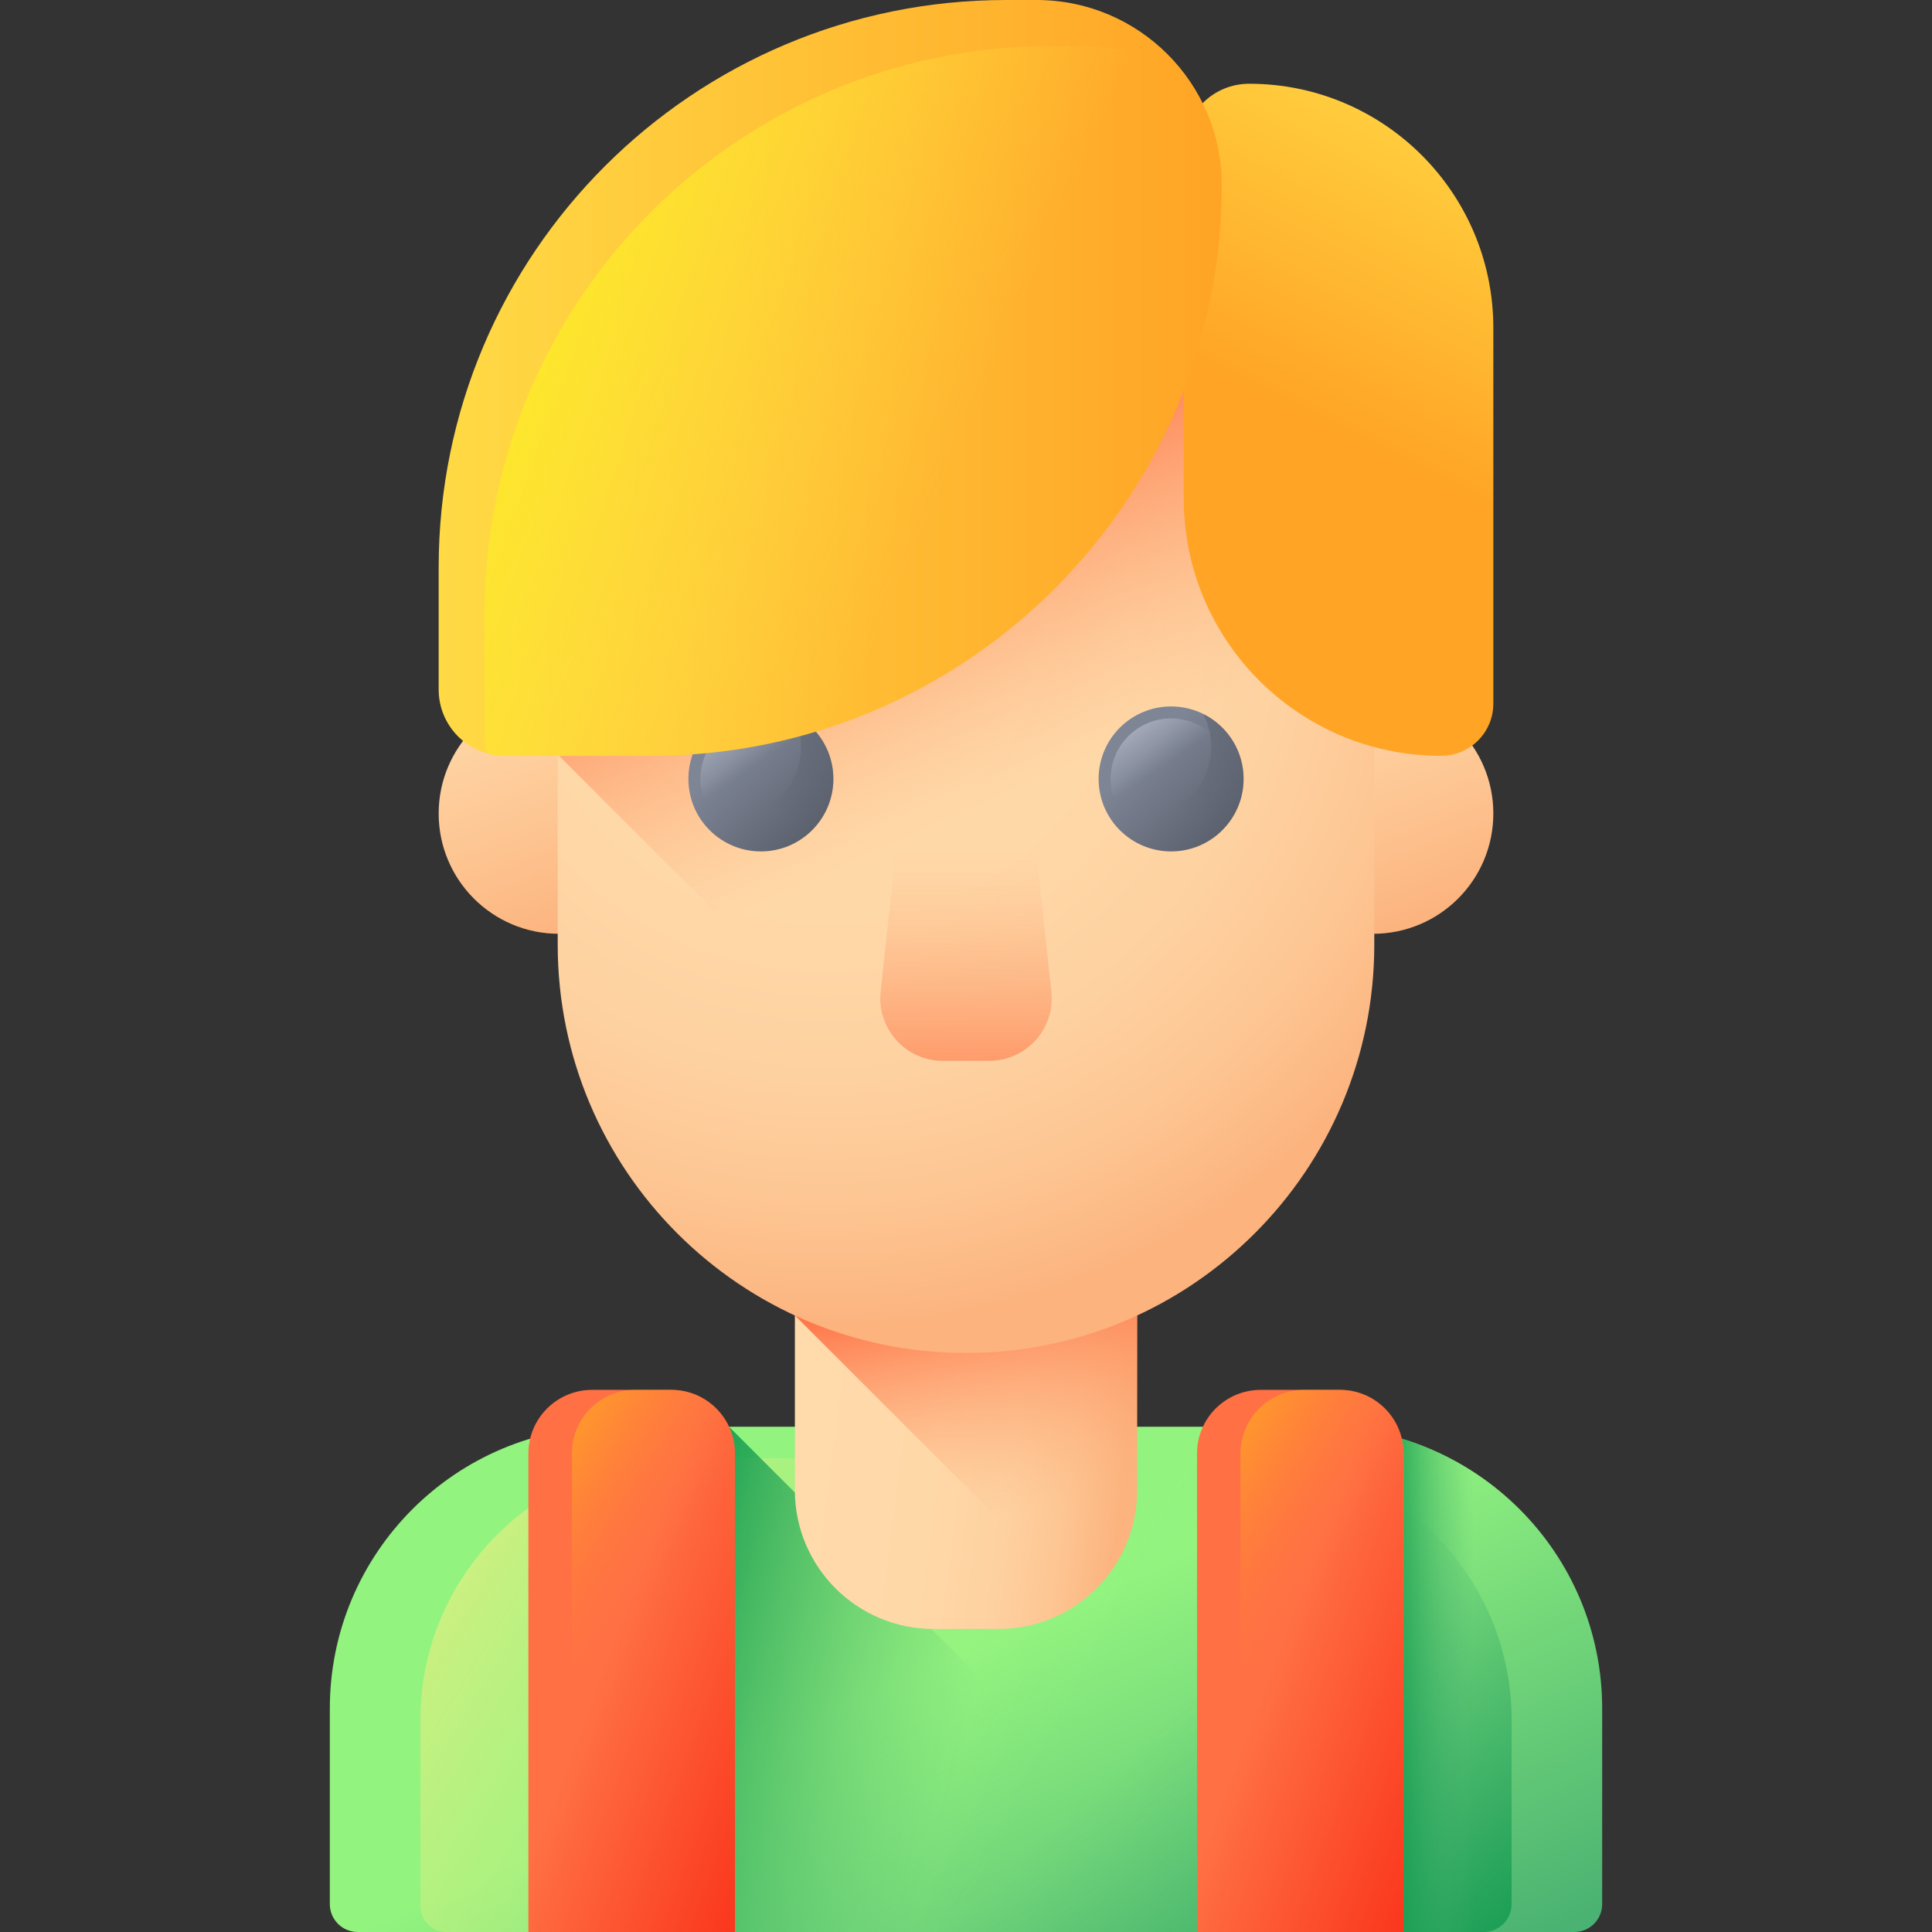
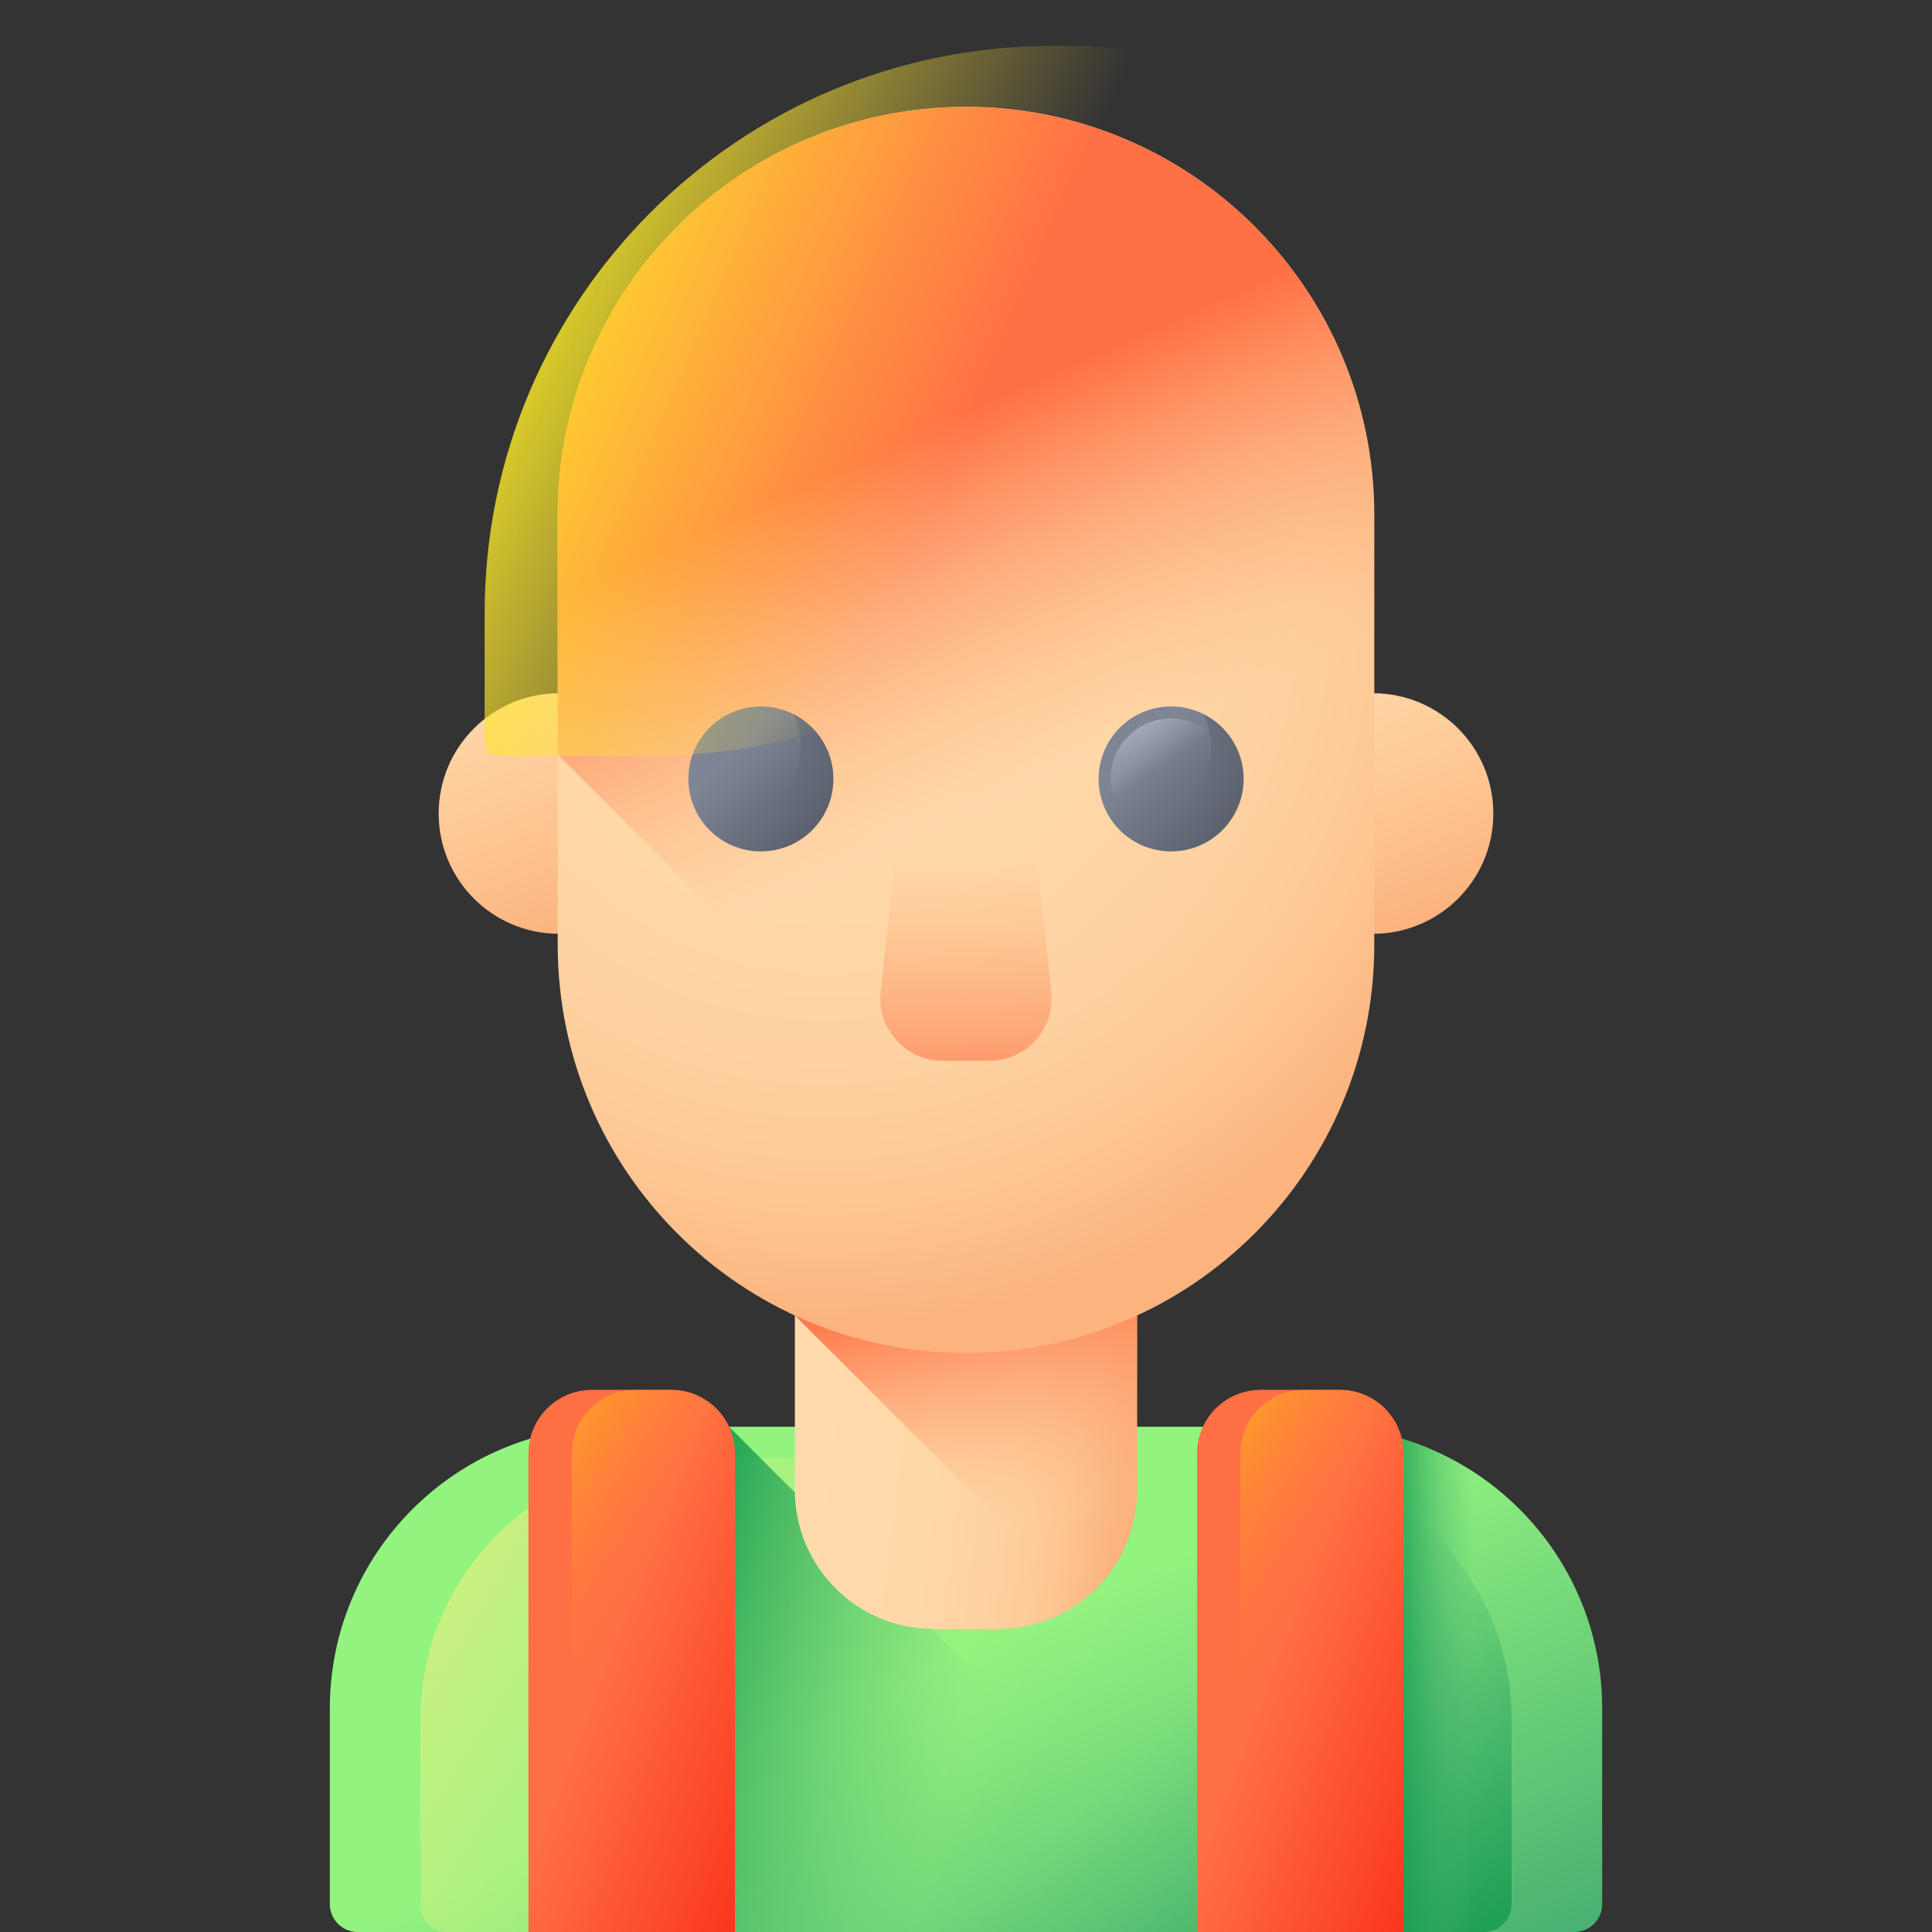
<svg xmlns="http://www.w3.org/2000/svg" id="Capa_1" x="0px" y="0px" viewBox="0 0 510 510" style="enable-background:new 0 0 510 510;" xml:space="preserve">
  <rect x="0" y="0" width="510" height="510" fill="#333333" stroke="none" />
  <g>
    <linearGradient id="SVGID_1_" gradientUnits="userSpaceOnUse" x1="242.562" y1="442.296" x2="297.424" y2="562.306">
      <stop offset="0" style="stop-color:#92F37F" />
      <stop offset="1" style="stop-color:#4AB272" />
    </linearGradient>
    <path style="fill:url(#SVGID_1_);" d="M348.564,376.63H161.436c-41.074,0-74.37,33.297-74.37,74.37v51.635  c0,4.068,3.298,7.366,7.366,7.366h321.137c4.068,0,7.366-3.298,7.366-7.366V451C422.934,409.926,389.638,376.63,348.564,376.63z" />
    <linearGradient id="SVGID_2_" gradientUnits="userSpaceOnUse" x1="276.373" y1="466.973" x2="88.82" y2="351.556">
      <stop offset="0" style="stop-color:#92F37F;stop-opacity:0" />
      <stop offset="1" style="stop-color:#FFEE83" />
    </linearGradient>
    <path style="fill:url(#SVGID_2_);" d="M353.858,384.907H180.052c-38.15,0-69.076,30.927-69.076,69.076v49.175  c0,3.778,3.063,6.841,6.841,6.841h297.752c4.068,0,7.365-3.298,7.365-7.366v-48.651  C422.934,415.834,392.008,384.907,353.858,384.907z" />
    <linearGradient id="SVGID_3_" gradientUnits="userSpaceOnUse" x1="266.832" y1="492.112" x2="352.832" y2="585.112">
      <stop offset="0" style="stop-color:#4AB272;stop-opacity:0" />
      <stop offset="1" style="stop-color:#009245" />
    </linearGradient>
    <path style="fill:url(#SVGID_3_);" d="M329.948,384.907H156.142c-38.15,0-69.076,30.927-69.076,69.076v49.175  c0,3.778,3.063,6.841,6.841,6.841h297.752c4.068,0,7.365-3.298,7.365-7.366v-48.651  C399.024,415.834,368.098,384.907,329.948,384.907z" />
    <linearGradient id="SVGID_4_" gradientUnits="userSpaceOnUse" x1="254.052" y1="461.222" x2="162.552" y2="438.722">
      <stop offset="0" style="stop-color:#4AB272;stop-opacity:0" />
      <stop offset="1" style="stop-color:#009245" />
    </linearGradient>
    <polygon style="fill:url(#SVGID_4_);" points="170,510 325.829,510 192.459,376.63 170,376.63  " />
    <linearGradient id="SVGID_5_" gradientUnits="userSpaceOnUse" x1="211.313" y1="378.569" x2="296.819" y2="389.722">
      <stop offset="0" style="stop-color:#FFDAAA" />
      <stop offset="0.421" style="stop-color:#FFD8A8" />
      <stop offset="0.652" style="stop-color:#FED1A0" />
      <stop offset="0.836" style="stop-color:#FDC592" />
      <stop offset="0.995" style="stop-color:#FCB47F" />
      <stop offset="1" style="stop-color:#FCB37E" />
    </linearGradient>
    <path style="fill:url(#SVGID_5_);" d="M263.573,430h-17.146c-20.213,0-36.599-16.386-36.599-36.599v-50.407h90.344v50.407  C300.172,413.614,283.786,430,263.573,430z" />
    <linearGradient id="SVGID_6_" gradientUnits="userSpaceOnUse" x1="265.713" y1="400.919" x2="253.713" y2="338.419">
      <stop offset="0" style="stop-color:#FCB37E;stop-opacity:0" />
      <stop offset="1" style="stop-color:#FF7044" />
    </linearGradient>
    <path style="fill:url(#SVGID_6_);" d="M300.172,393.401v-50.407h-90.344v4.257l75.546,75.546  C294.353,416.128,300.172,405.445,300.172,393.401z" />
    <linearGradient id="SVGID_7_" gradientUnits="userSpaceOnUse" x1="133.35" y1="178.003" x2="158.85" y2="244.003">
      <stop offset="0" style="stop-color:#FFDAAA" />
      <stop offset="0.575" style="stop-color:#FDC592" />
      <stop offset="1" style="stop-color:#FCB37E" />
    </linearGradient>
    <circle style="fill:url(#SVGID_7_);" cx="147.547" cy="214.75" r="31.75" />
    <linearGradient id="SVGID_8_" gradientUnits="userSpaceOnUse" x1="348.255" y1="178.003" x2="373.755" y2="244.003">
      <stop offset="0" style="stop-color:#FFDAAA" />
      <stop offset="0.575" style="stop-color:#FDC592" />
      <stop offset="1" style="stop-color:#FCB37E" />
    </linearGradient>
    <circle style="fill:url(#SVGID_8_);" cx="362.453" cy="214.75" r="31.75" />
    <radialGradient id="SVGID_9_" cx="217.951" cy="161.806" r="188.786" gradientUnits="userSpaceOnUse">
      <stop offset="0" style="stop-color:#FFDAAA" />
      <stop offset="0.421" style="stop-color:#FFD8A8" />
      <stop offset="0.652" style="stop-color:#FED1A0" />
      <stop offset="0.836" style="stop-color:#FDC592" />
      <stop offset="0.995" style="stop-color:#FCB47F" />
      <stop offset="1" style="stop-color:#FCB37E" />
    </radialGradient>
    <path style="fill:url(#SVGID_9_);" d="M255,357.154L255,357.154c-59.524,0-107.778-48.254-107.778-107.778V135.984  c0-59.524,48.254-107.778,107.778-107.778h0c59.524,0,107.778,48.254,107.778,107.778v113.392  C362.778,308.9,314.524,357.154,255,357.154z" />
    <linearGradient id="SVGID_10_" gradientUnits="userSpaceOnUse" x1="277.33" y1="206.015" x2="237.33" y2="116.515">
      <stop offset="0" style="stop-color:#FCB37E;stop-opacity:0" />
      <stop offset="1" style="stop-color:#FF7044" />
    </linearGradient>
    <path style="fill:url(#SVGID_10_);" d="M147.222,199.174l149.574,149.574c36.848-15.517,63.254-50.932,65.776-92.79  c0.037-0.65,0.074-1.301,0.1-1.948c0.017-0.404,0.033-0.809,0.046-1.215c0.035-1.131,0.059-2.259,0.059-3.381  c0-0.013,0-0.025,0-0.038V135.984c0-38.133-19.803-71.64-49.687-90.799c-0.729-0.467-1.464-0.926-2.204-1.376  c-1.481-0.9-2.986-1.766-4.514-2.595c-3.054-1.659-6.198-3.175-9.421-4.539c-12.894-5.454-27.071-8.47-41.952-8.47  c-13.021,0-25.503,2.309-37.058,6.54c-0.825,0.302-1.646,0.614-2.462,0.936c-1.631,0.643-3.244,1.325-4.835,2.045  c-5.57,2.518-10.888,5.497-15.905,8.886c-5.017,3.39-9.733,7.19-14.101,11.354c-1.248,1.19-2.467,2.409-3.657,3.657  c-4.759,4.991-9.043,10.438-12.781,16.269c-0.467,0.729-0.926,1.464-1.376,2.204c-9.901,16.296-15.603,35.425-15.603,55.887  V199.174z" />
    <g>
      <g>
        <g>
          <linearGradient id="SVGID_11_" gradientUnits="userSpaceOnUse" x1="193.698" y1="198.459" x2="218.479" y2="223.241">
            <stop offset="0" style="stop-color:#7E8595" />
            <stop offset="1" style="stop-color:#555A66" />
          </linearGradient>
          <circle style="fill:url(#SVGID_11_);" cx="200.857" cy="205.618" r="19.134" />
          <linearGradient id="SVGID_12_" gradientUnits="userSpaceOnUse" x1="198.651" y1="202.439" x2="184.772" y2="182.431">
            <stop offset="0" style="stop-color:#BEC3D2;stop-opacity:0" />
            <stop offset="0.318" style="stop-color:#C2C7D5;stop-opacity:0.318" />
            <stop offset="0.608" style="stop-color:#CDD1DE;stop-opacity:0.608" />
            <stop offset="0.886" style="stop-color:#DFE3ED;stop-opacity:0.886" />
            <stop offset="1" style="stop-color:#E9EDF5" />
          </linearGradient>
-           <circle style="fill:url(#SVGID_12_);" cx="200.857" cy="205.618" r="15.969" />
          <linearGradient id="SVGID_13_" gradientUnits="userSpaceOnUse" x1="201.521" y1="212.951" x2="227.821" y2="164.037">
            <stop offset="0" style="stop-color:#555A66;stop-opacity:0" />
            <stop offset="1" style="stop-color:#555A66" />
          </linearGradient>
          <path style="fill:url(#SVGID_13_);" d="M209.416,188.503c1.29,2.576,2.018,5.482,2.018,8.559     c0,10.567-8.566,19.134-19.134,19.134c-3.077,0-5.984-0.727-8.559-2.018c3.142,6.27,9.625,10.575,17.116,10.575     c10.567,0,19.134-8.566,19.134-19.134C219.99,198.128,215.686,191.644,209.416,188.503z" />
        </g>
      </g>
      <g>
        <g>
          <linearGradient id="SVGID_14_" gradientUnits="userSpaceOnUse" x1="301.984" y1="198.459" x2="326.765" y2="223.241">
            <stop offset="0" style="stop-color:#7E8595" />
            <stop offset="1" style="stop-color:#555A66" />
          </linearGradient>
          <circle style="fill:url(#SVGID_14_);" cx="309.143" cy="205.618" r="19.134" />
          <linearGradient id="SVGID_15_" gradientUnits="userSpaceOnUse" x1="306.937" y1="202.439" x2="293.058" y2="182.431">
            <stop offset="0" style="stop-color:#BEC3D2;stop-opacity:0" />
            <stop offset="0.318" style="stop-color:#C2C7D5;stop-opacity:0.318" />
            <stop offset="0.608" style="stop-color:#CDD1DE;stop-opacity:0.608" />
            <stop offset="0.886" style="stop-color:#DFE3ED;stop-opacity:0.886" />
            <stop offset="1" style="stop-color:#E9EDF5" />
          </linearGradient>
          <circle style="fill:url(#SVGID_15_);" cx="309.143" cy="205.618" r="15.969" />
          <linearGradient id="SVGID_16_" gradientUnits="userSpaceOnUse" x1="309.808" y1="212.951" x2="336.108" y2="164.037">
            <stop offset="0" style="stop-color:#555A66;stop-opacity:0" />
            <stop offset="1" style="stop-color:#555A66" />
          </linearGradient>
          <path style="fill:url(#SVGID_16_);" d="M317.702,188.503c1.29,2.576,2.018,5.482,2.018,8.559     c0,10.567-8.566,19.134-19.134,19.134c-3.077,0-5.984-0.727-8.559-2.018c3.142,6.27,9.625,10.575,17.116,10.575     c10.567,0,19.134-8.566,19.134-19.134C328.277,198.128,323.972,191.644,317.702,188.503z" />
        </g>
      </g>
    </g>
    <linearGradient id="SVGID_17_" gradientUnits="userSpaceOnUse" x1="255" y1="224.386" x2="255" y2="304.046">
      <stop offset="0" style="stop-color:#FCB37E;stop-opacity:0" />
      <stop offset="1" style="stop-color:#FF7044" />
    </linearGradient>
    <path style="fill:url(#SVGID_17_);" d="M261.123,280.031h-12.246c-9.813,0-17.459-8.512-16.409-18.269l6.402-59.515h32.259  l6.402,59.515C278.581,271.52,270.936,280.031,261.123,280.031z" />
    <g>
      <linearGradient id="SVGID_18_" gradientUnits="userSpaceOnUse" x1="400.179" y1="19.111" x2="352.179" y2="114.444">
        <stop offset="0" style="stop-color:#FFDA45" />
        <stop offset="1" style="stop-color:#FFA425" />
      </linearGradient>
-       <path style="fill:url(#SVGID_18_);" d="M380.421,199.52L380.421,199.52c-37.526,0-67.947-30.421-67.947-67.947V39.374   c0-9.536,7.731-17.267,17.267-17.267h0c35.601,0,64.462,28.861,64.462,64.462v99.169   C394.203,193.35,388.032,199.52,380.421,199.52z" />
      <linearGradient id="SVGID_19_" gradientUnits="userSpaceOnUse" x1="115.797" y1="99.76" x2="322.521" y2="99.76">
        <stop offset="0" style="stop-color:#FFDA45" />
        <stop offset="1" style="stop-color:#FFA425" />
      </linearGradient>
-       <path style="fill:url(#SVGID_19_);" d="M171.882,199.52h-38.585c-9.665,0-17.5-7.835-17.5-17.5v-32.235   C115.797,67.061,182.858,0,265.582,0h8.058c26.996,0,48.881,21.885,48.881,48.881v0   C322.521,132.077,255.078,199.52,171.882,199.52z" />
    </g>
    <linearGradient id="SVGID_20_" gradientUnits="userSpaceOnUse" x1="251.72" y1="122.756" x2="128.386" y2="68.756">
      <stop offset="0" style="stop-color:#FFDA45;stop-opacity:0" />
      <stop offset="1" style="stop-color:#FCEE21" />
    </linearGradient>
    <path style="fill:url(#SVGID_20_);" d="M285.773,12.133h-8.058c-82.724,0-149.785,67.061-149.785,149.785v32.235  c0,1.633,0.24,3.208,0.659,4.708c1.5,0.419,3.074,0.659,4.708,0.659h38.585c83.196,0,150.639-67.443,150.639-150.639v0  c0-10.399-3.257-20.032-8.792-27.955C305.805,15.39,296.172,12.133,285.773,12.133z" />
    <g>
      <g>
        <linearGradient id="SVGID_21_" gradientUnits="userSpaceOnUse" x1="159.748" y1="438.401" x2="226.748" y2="463.401">
          <stop offset="0" style="stop-color:#FF7044" />
          <stop offset="1" style="stop-color:#F92814" />
        </linearGradient>
        <path style="fill:url(#SVGID_21_);" d="M194.02,510h-54.54V383.706c0-9.286,7.528-16.814,16.814-16.814h20.912    c9.286,0,16.814,7.528,16.814,16.814V510z" />
        <linearGradient id="SVGID_22_" gradientUnits="userSpaceOnUse" x1="163.041" y1="436.124" x2="122.541" y2="409.624">
          <stop offset="0" style="stop-color:#FF7044;stop-opacity:0" />
          <stop offset="1" style="stop-color:#FFA425" />
        </linearGradient>
        <path style="fill:url(#SVGID_22_);" d="M177.206,366.892h-9.436c-9.286,0-16.814,7.528-16.814,16.814V510h43.063V383.706    C194.02,374.42,186.492,366.892,177.206,366.892z" />
      </g>
      <g>
        <linearGradient id="SVGID_23_" gradientUnits="userSpaceOnUse" x1="336.248" y1="438.401" x2="403.248" y2="463.401">
          <stop offset="0" style="stop-color:#FF7044" />
          <stop offset="1" style="stop-color:#F92814" />
        </linearGradient>
        <path style="fill:url(#SVGID_23_);" d="M370.52,510h-54.54V383.706c0-9.286,7.528-16.814,16.814-16.814h20.913    c9.286,0,16.814,7.528,16.814,16.814V510z" />
        <linearGradient id="SVGID_24_" gradientUnits="userSpaceOnUse" x1="339.541" y1="436.124" x2="299.041" y2="409.624">
          <stop offset="0" style="stop-color:#FF7044;stop-opacity:0" />
          <stop offset="1" style="stop-color:#FFA425" />
        </linearGradient>
        <path style="fill:url(#SVGID_24_);" d="M353.706,366.892h-9.436c-9.286,0-16.814,7.528-16.814,16.814V510h43.063V383.706    C370.52,374.42,362.992,366.892,353.706,366.892z" />
      </g>
    </g>
    <linearGradient id="SVGID_25_" gradientUnits="userSpaceOnUse" x1="389" y1="444.895" x2="363.5" y2="444.895">
      <stop offset="0" style="stop-color:#4AB272;stop-opacity:0" />
      <stop offset="1" style="stop-color:#009245" />
    </linearGradient>
    <path style="fill:url(#SVGID_25_);" d="M422.93,451v51.63c0,4.07-3.29,7.37-7.36,7.37h-45.05V383.71c0-1.35-0.16-2.66-0.46-3.92  C400.65,389.01,422.93,417.4,422.93,451z" />
  </g>
  <g />
  <g />
  <g />
  <g />
  <g />
  <g />
  <g />
  <g />
  <g />
  <g />
  <g />
  <g />
  <g />
  <g />
  <g />
</svg>